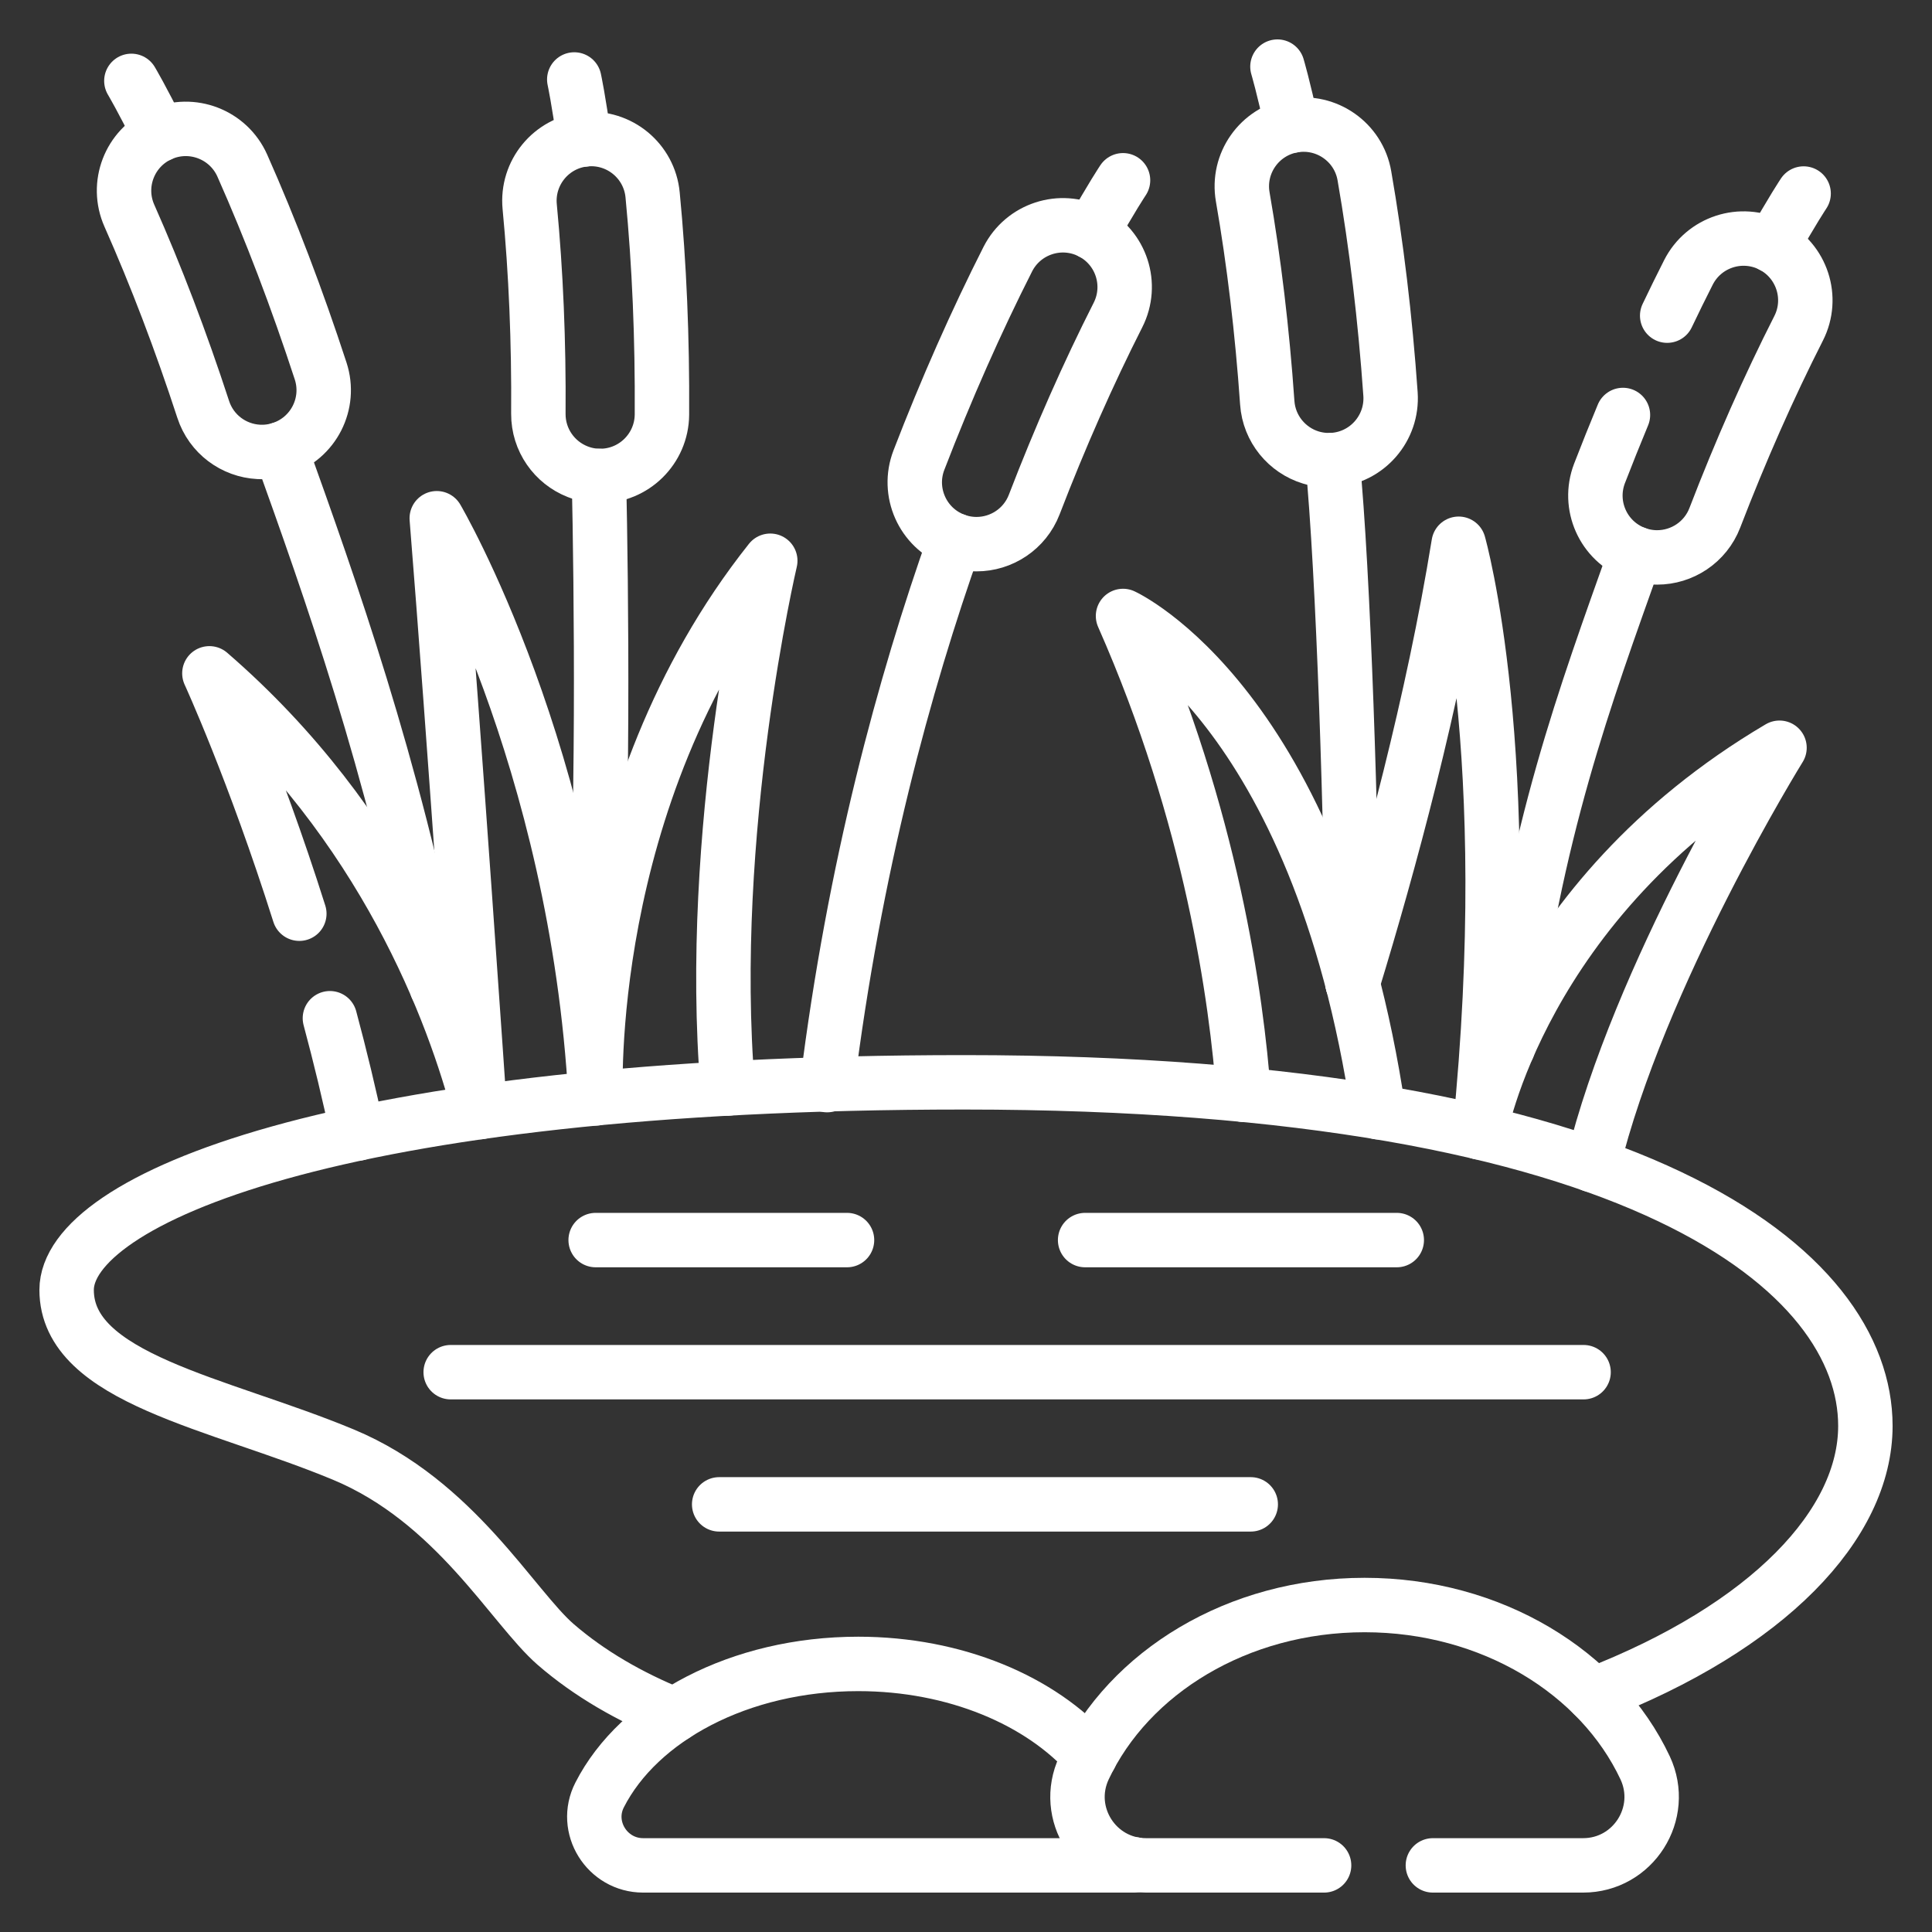
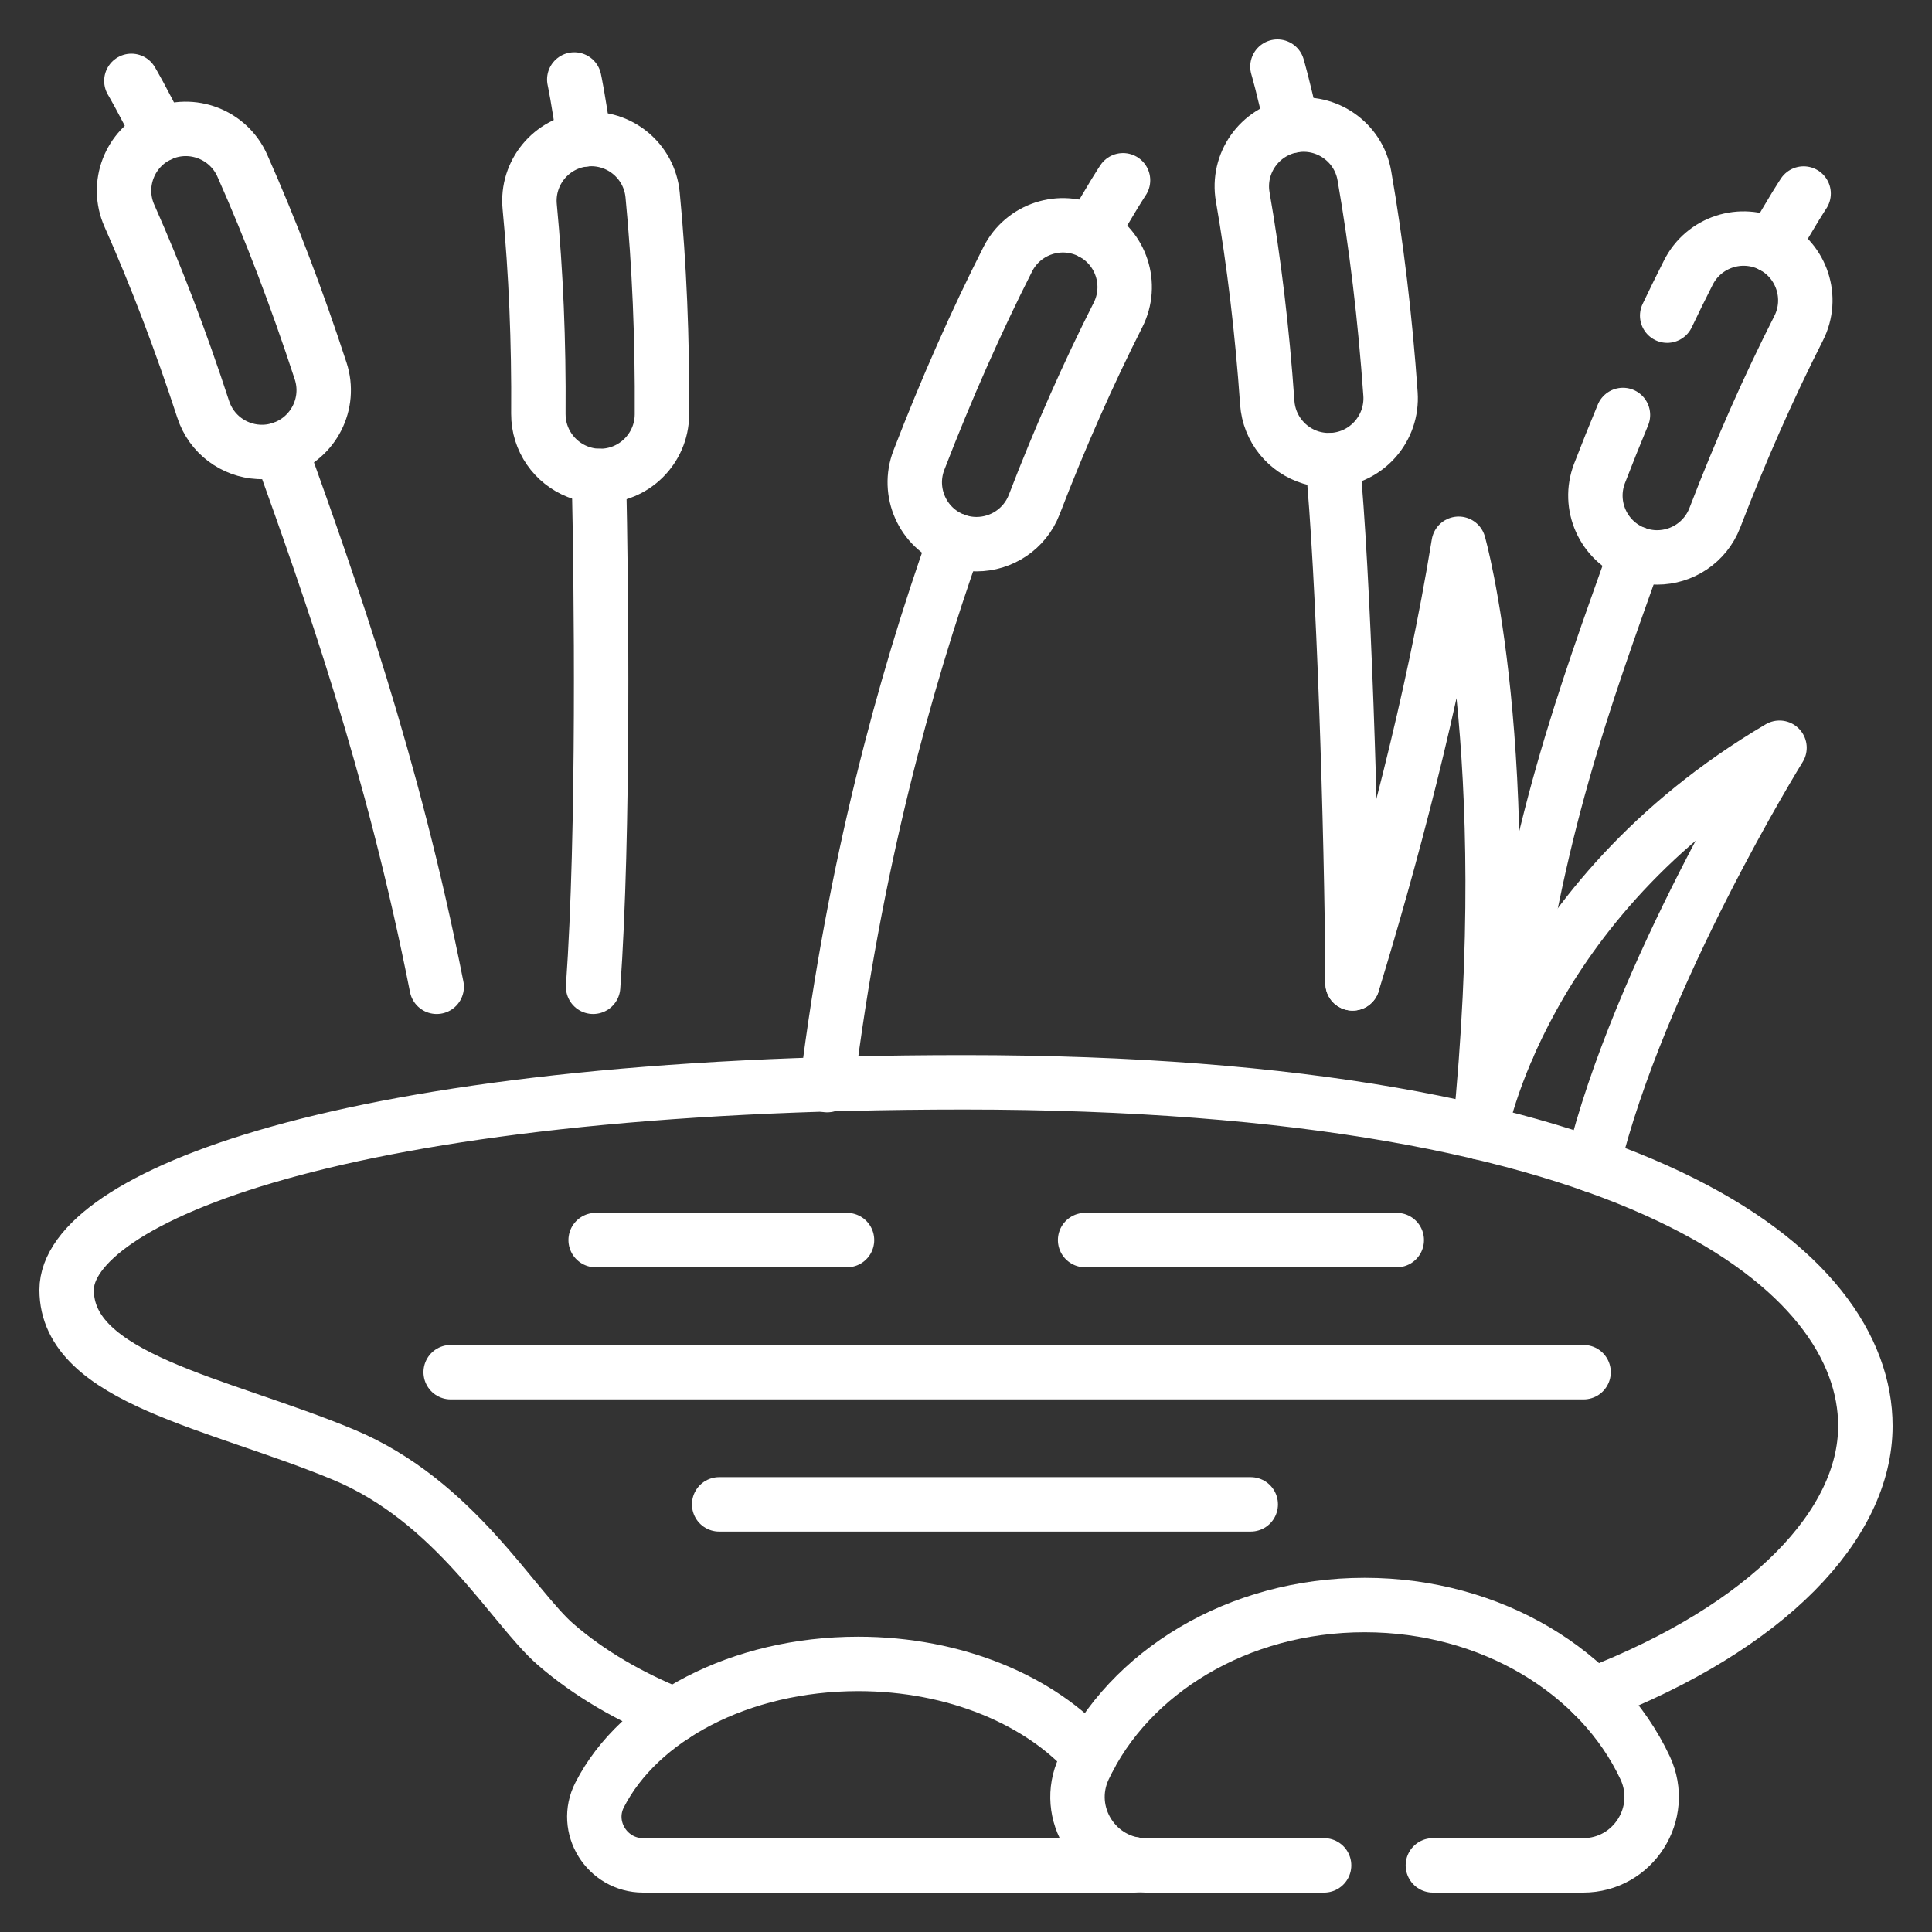
<svg xmlns="http://www.w3.org/2000/svg" width="29" height="29" viewBox="0 0 29 29" fill="none">
  <rect x="0" y="0" width="29" height="29" fill="#333333" stroke="none" />
-   <path d="M4.952 15.284C5.106 15.857 5.245 16.434 5.368 17.015M4.493 13.715C3.813 11.566 3.143 10.107 3.143 10.107C5.774 12.382 6.815 15.202 7.203 16.693C7.203 16.693 6.811 10.937 6.556 7.779C6.556 7.779 8.658 11.357 8.941 16.487M8.941 16.487L8.941 16.487M8.941 16.487C8.941 16.487 8.724 11.989 11.562 8.417C11.562 8.417 10.604 12.491 10.924 16.339L10.923 16.339M8.941 16.487L8.941 16.487M20.692 16.695C19.782 10.579 16.857 9.246 16.857 9.246C18.188 12.259 18.563 15.002 18.668 16.434" stroke="white" stroke-width="0.817" stroke-miterlimit="10" stroke-linecap="round" stroke-linejoin="round" />
  <path d="M22.211 16.998C22.788 11.29 21.895 8.162 21.895 8.162C21.509 10.542 20.856 12.954 20.303 14.761M23.906 17.489C24.599 14.629 26.711 11.224 26.711 11.224C22.82 13.52 22.211 16.998 22.211 16.998M19.875 28H17.202C16.45 28 15.952 27.218 16.272 26.536C16.945 25.103 18.577 24.092 20.483 24.092C22.389 24.092 24.021 25.103 24.694 26.536C25.013 27.218 24.515 28 23.763 28H21.508" stroke="white" stroke-width="0.817" stroke-miterlimit="10" stroke-linecap="round" stroke-linejoin="round" />
  <path d="M16.361 26.36C15.624 25.527 14.341 24.976 12.882 24.976C11.104 24.976 9.588 25.793 9.001 26.942C8.753 27.425 9.111 28 9.654 28H17.024C17.024 27.995 17.023 27.989 17.023 27.984M8.941 18.614H12.714M16.288 18.614H20.966M6.765 20.597H23.77M10.795 22.581H18.774M14.337 8.11C13.57 10.27 12.822 13.027 12.415 16.288M16.857 2.706C16.857 2.706 16.678 2.974 16.39 3.491" stroke="white" stroke-width="0.817" stroke-miterlimit="10" stroke-linecap="round" stroke-linejoin="round" />
  <path d="M4.208 6.742C4.962 8.845 5.89 11.448 6.555 14.812M1.972 1.214C1.972 1.214 2.137 1.491 2.398 2.022M14.658 8.168C14.547 8.168 14.435 8.148 14.325 8.106C13.848 7.922 13.609 7.385 13.793 6.907C14.204 5.841 14.653 4.826 15.128 3.889C15.36 3.433 15.918 3.251 16.374 3.482C16.831 3.714 17.013 4.272 16.781 4.729C16.335 5.609 15.912 6.566 15.524 7.574C15.382 7.942 15.031 8.168 14.658 8.168Z" stroke="white" stroke-width="0.817" stroke-miterlimit="10" stroke-linecap="round" stroke-linejoin="round" />
  <path d="M8.99 7.144C9.027 8.819 9.068 12.495 8.903 14.812M8.62 1.193C8.62 1.193 8.688 1.508 8.767 2.094M3.883 6.783C3.997 6.789 4.111 6.774 4.219 6.738C4.706 6.579 4.972 6.056 4.813 5.569C4.458 4.483 4.063 3.445 3.637 2.486C3.429 2.018 2.881 1.807 2.413 2.014C1.945 2.222 1.734 2.77 1.942 3.238C2.342 4.14 2.715 5.118 3.05 6.144C3.172 6.52 3.511 6.764 3.883 6.783Z" stroke="white" stroke-width="0.817" stroke-miterlimit="10" stroke-linecap="round" stroke-linejoin="round" />
  <path d="M20 6.906C20.165 8.573 20.29 12.438 20.303 14.761M19.175 1C19.175 1 19.267 1.309 19.391 1.887M8.67 7.08C8.776 7.122 8.889 7.144 9.002 7.144C9.514 7.148 9.932 6.735 9.936 6.223C9.943 5.08 9.897 3.971 9.796 2.926C9.748 2.416 9.295 2.042 8.785 2.091C8.275 2.14 7.902 2.593 7.951 3.103C8.045 4.085 8.089 5.131 8.081 6.211C8.079 6.605 8.323 6.944 8.67 7.08Z" stroke="white" stroke-width="0.817" stroke-miterlimit="10" stroke-linecap="round" stroke-linejoin="round" />
  <path d="M24.553 8.309C23.786 10.469 23.038 12.463 22.632 15.724M27.073 2.905C27.073 2.905 26.894 3.173 26.606 3.69M19.675 6.867C19.781 6.899 19.895 6.913 20.012 6.905C20.522 6.869 20.907 6.426 20.872 5.915C20.792 4.775 20.66 3.673 20.48 2.638C20.393 2.134 19.912 1.796 19.408 1.884C18.904 1.972 18.566 2.452 18.654 2.956C18.823 3.928 18.947 4.968 19.022 6.045C19.049 6.438 19.319 6.758 19.675 6.867Z" stroke="white" stroke-width="0.817" stroke-miterlimit="10" stroke-linecap="round" stroke-linejoin="round" />
  <path d="M25.025 4.738C25.129 4.52 25.235 4.304 25.344 4.089C25.576 3.632 26.134 3.45 26.591 3.681C27.047 3.913 27.23 4.471 26.998 4.928C26.551 5.808 26.128 6.765 25.74 7.773C25.598 8.141 25.247 8.367 24.874 8.367C24.764 8.367 24.651 8.347 24.542 8.305C24.064 8.121 23.826 7.585 24.009 7.107C24.123 6.812 24.24 6.52 24.361 6.229M23.913 25.439C26.548 24.42 28 22.878 28 21.403C28 19.095 24.663 16.246 14.47 16.246C5.004 16.246 1 18.027 1 19.362C1 20.697 3.283 21.055 5.154 21.834C6.832 22.532 7.693 24.121 8.341 24.684C8.846 25.121 9.449 25.469 10.125 25.743" stroke="white" stroke-width="0.817" stroke-miterlimit="10" stroke-linecap="round" stroke-linejoin="round" />
</svg>